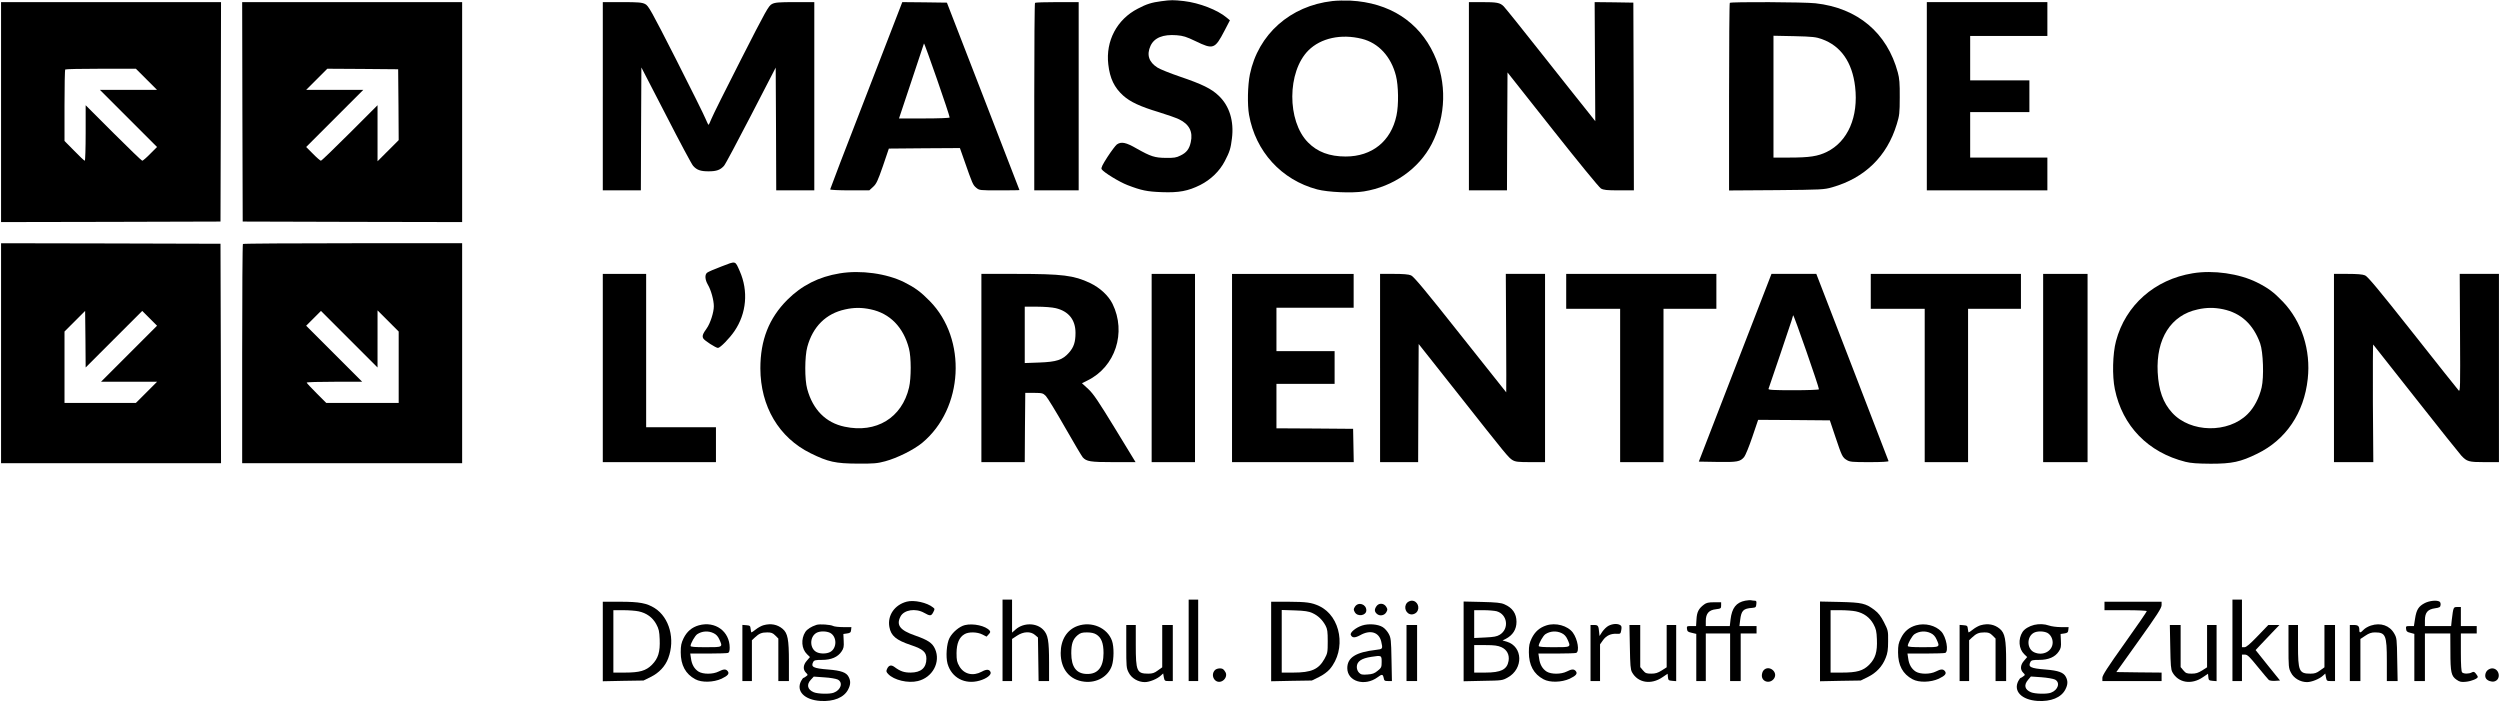
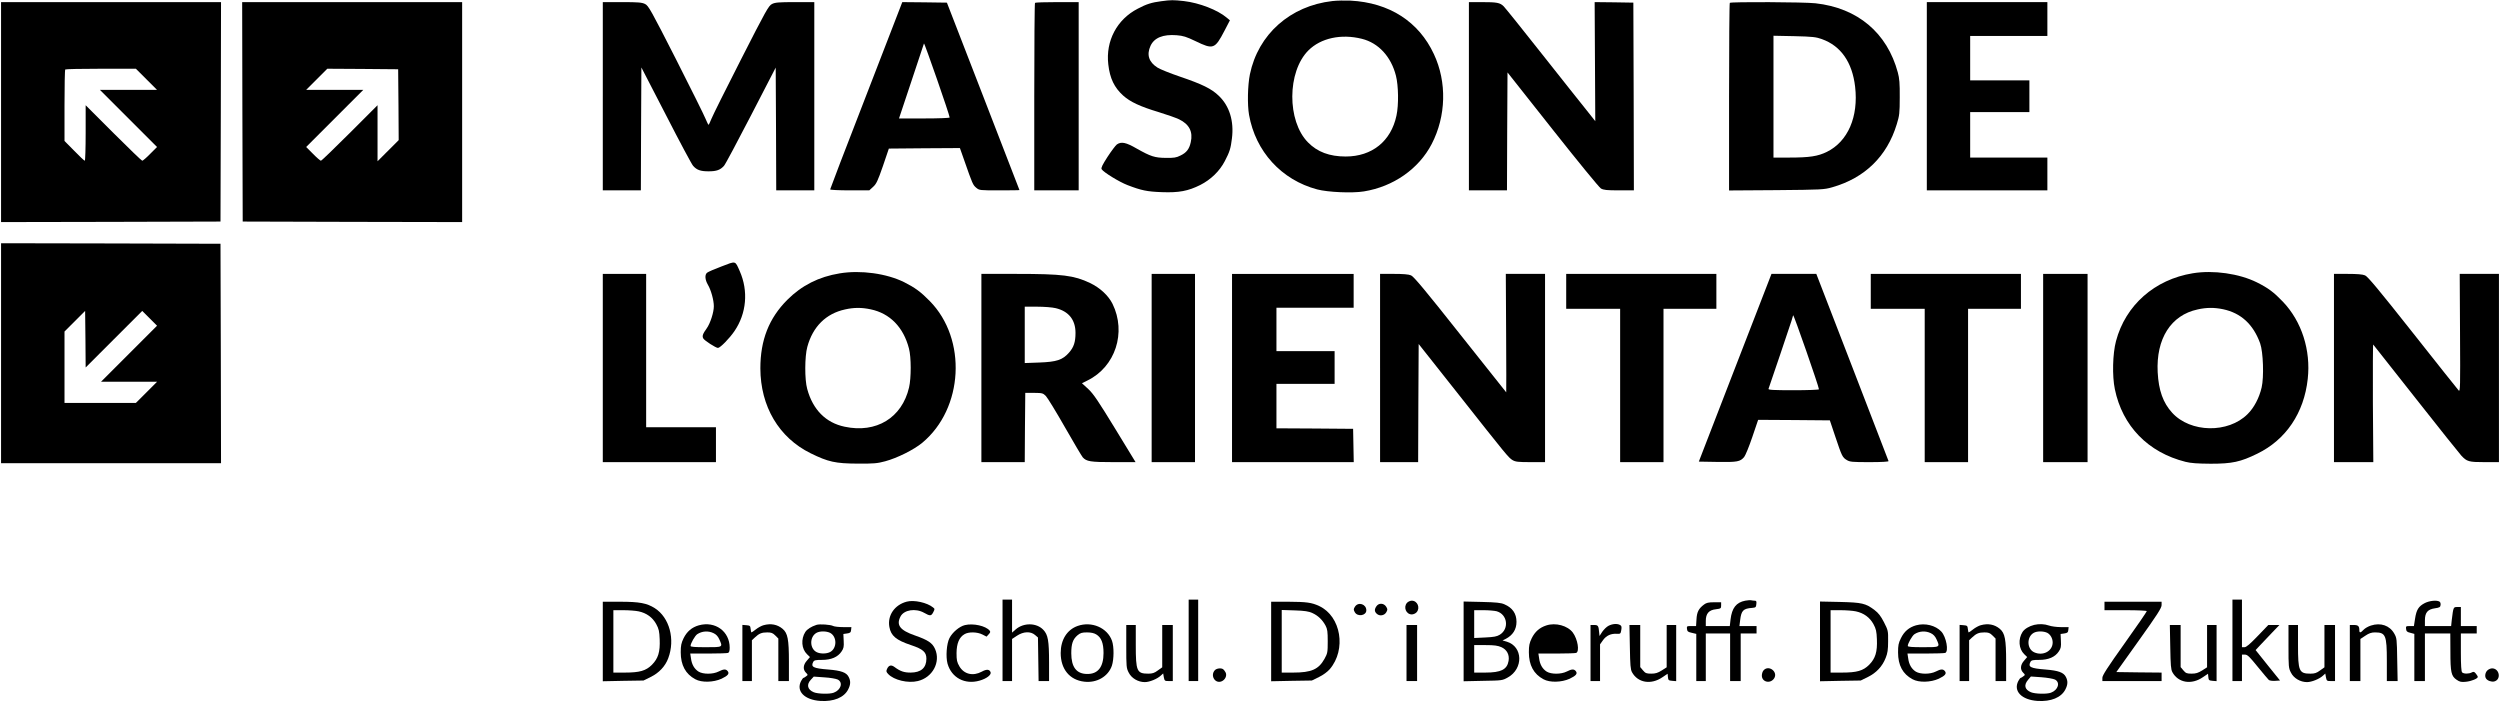
<svg xmlns="http://www.w3.org/2000/svg" version="1.0" width="2364pt" height="664pt" viewBox="0 0 2364 664" preserveAspectRatio="xMidYMid meet">
  <g transform="translate(0,664) scale(0.1,-0.1)" fill="#000000" stroke="none">
    <path d="M10984 6629 c-93 -12 -142 -27 -225 -71 -197 -101 -305 -305 -279 -527 15 -133 57 -219 141 -295 67 -60 162 -104 335 -156 76 -23 163 -54 193 -68 97 -47 133 -118 111 -216 -14 -66 -41 -100 -98 -127 -39 -20 -62 -23 -137 -22 -106 1 -143 13 -276 88 -102 59 -146 68 -188 39 -12 -9 -52 -62 -88 -117 -49 -76 -63 -105 -56 -117 18 -29 166 -120 244 -150 132 -51 187 -62 326 -67 160 -6 247 10 363 68 99 50 183 131 232 226 45 86 56 120 67 213 21 164 -23 308 -124 404 -69 67 -157 110 -369 182 -91 31 -186 69 -211 85 -82 52 -104 121 -66 205 35 77 118 111 247 101 63 -5 91 -14 179 -56 167 -81 183 -76 273 97 l52 100 -30 25 c-86 73 -259 140 -405 157 -100 11 -123 11 -211 -1z" />
    <path d="M12599 6630 c-399 -45 -702 -315 -780 -693 -21 -104 -25 -287 -8 -383 61 -346 306 -615 644 -705 102 -27 332 -37 442 -19 279 45 519 213 641 448 137 264 145 586 21 850 -143 308 -422 487 -789 506 -52 2 -129 1 -171 -4z m279 -357 c157 -39 276 -168 322 -349 24 -94 27 -276 5 -377 -51 -242 -231 -387 -480 -387 -153 0 -268 43 -357 134 -199 202 -197 668 4 869 117 117 310 159 506 110z" />
    <path d="M10 5580 l0 -1040 1038 2 1037 3 3 1038 2 1037 -1040 0 -1040 0 0 -1040z m1375 310 l100 -100 -270 0 -270 0 270 -270 270 -270 -65 -65 c-35 -36 -69 -65 -75 -65 -5 0 -128 118 -272 262 l-263 263 0 -263 c0 -144 -4 -262 -8 -262 -5 0 -50 42 -100 94 l-92 93 0 335 c0 184 3 338 7 341 3 4 155 7 337 7 l331 0 100 -100z" />
    <path d="M2292 5583 l3 -1038 1038 -3 1037 -2 0 1040 0 1040 -1040 0 -1040 0 2 -1037z m1476 67 l2 -335 -100 -100 -100 -100 0 265 0 265 -263 -263 c-144 -144 -267 -262 -272 -262 -6 0 -40 29 -75 65 l-65 65 270 270 270 270 -270 0 -270 0 100 100 100 100 335 -2 335 -3 3 -335z" />
    <path d="M5700 5730 l0 -890 180 0 180 0 2 581 3 581 234 -453 c128 -250 243 -465 255 -477 35 -40 71 -52 146 -52 76 0 111 13 146 52 12 12 126 227 255 476 l234 453 3 -580 2 -581 180 0 180 0 0 890 0 890 -182 0 c-154 0 -189 -3 -218 -18 -32 -16 -55 -57 -292 -522 -142 -278 -268 -531 -280 -562 -13 -32 -25 -58 -28 -58 -3 0 -16 26 -29 58 -12 31 -138 284 -279 562 -237 465 -260 506 -292 522 -30 15 -64 18 -217 18 l-183 0 0 -890z" />
    <path d="M8512 6568 c-11 -29 -165 -426 -341 -882 -177 -455 -321 -832 -321 -837 0 -5 83 -9 185 -9 l185 0 36 33 c31 28 44 56 93 197 l56 165 336 3 336 2 43 -122 c75 -215 80 -227 111 -253 30 -25 32 -25 220 -25 104 0 189 1 189 3 0 1 -154 400 -343 887 l-343 885 -211 3 -211 2 -20 -52z m468 -1039 c0 -5 -107 -9 -240 -9 l-239 0 116 348 c64 191 118 353 120 361 3 13 243 -677 243 -700z" />
    <path d="M9787 6613 c-4 -3 -7 -404 -7 -890 l0 -883 210 0 210 0 0 890 0 890 -203 0 c-112 0 -207 -3 -210 -7z" />
    <path d="M13890 5730 l0 -890 180 0 180 0 2 557 3 558 427 -540 c237 -300 440 -548 456 -557 25 -15 55 -18 171 -18 l141 0 -2 888 -3 887 -183 3 -183 2 3 -563 3 -563 -80 101 c-45 55 -233 293 -420 529 -186 236 -351 441 -366 456 -35 35 -64 40 -210 40 l-119 0 0 -890z" />
    <path d="M16357 6613 c-4 -3 -7 -404 -7 -890 l0 -884 448 3 c429 4 450 5 527 27 309 88 519 293 611 597 25 81 28 104 28 254 1 131 -3 179 -18 234 -101 376 -380 611 -779 655 -104 12 -799 15 -810 4z m871 -343 c179 -64 287 -218 314 -450 33 -284 -68 -518 -267 -616 -86 -42 -163 -54 -357 -54 l-148 0 0 576 0 576 198 -4 c172 -4 205 -8 260 -28z" />
    <path d="M18220 5730 l0 -890 570 0 570 0 0 155 0 155 -365 0 -365 0 0 215 0 215 280 0 280 0 0 150 0 150 -280 0 -280 0 0 210 0 210 365 0 365 0 0 160 0 160 -570 0 -570 0 0 -890z" />
    <path d="M10 3300 l0 -1040 1040 0 1040 0 -2 1038 -3 1037 -1037 3 -1038 2 0 -1040z m1068 133 l267 267 70 -70 70 -70 -265 -265 -265 -265 265 0 265 0 -100 -100 -100 -100 -337 0 -338 0 0 337 0 338 98 98 97 97 3 -267 2 -268 268 268z" />
-     <path d="M2297 4333 c-4 -3 -7 -471 -7 -1040 l0 -1033 1040 0 1040 0 0 1040 0 1040 -1033 0 c-569 0 -1037 -3 -1040 -7z m1273 -898 l0 270 100 -100 100 -100 0 -337 0 -338 -342 0 -343 0 -92 92 c-51 51 -93 96 -93 100 0 5 118 8 262 8 l263 0 -265 265 -265 265 70 70 70 70 267 -267 268 -268 0 270z" />
    <path d="M6824 4121 c-67 -25 -129 -52 -138 -60 -23 -19 -20 -66 8 -114 30 -51 56 -146 56 -203 0 -58 -34 -163 -68 -210 -37 -51 -44 -72 -32 -94 10 -20 119 -90 139 -90 21 0 109 90 156 159 114 167 133 379 50 567 -45 101 -33 98 -171 45z" />
    <path d="M7940 4055 c-197 -32 -359 -114 -495 -250 -174 -174 -255 -381 -255 -648 1 -360 175 -655 475 -803 167 -82 234 -97 445 -98 153 -1 186 2 260 22 115 31 271 109 351 175 390 324 425 980 71 1340 -85 87 -140 127 -241 178 -166 83 -413 117 -611 84z m293 -340 c182 -38 310 -169 362 -370 22 -82 22 -279 1 -369 -67 -287 -310 -435 -609 -371 -178 37 -301 161 -354 357 -25 88 -24 308 1 398 52 192 177 315 357 354 84 19 158 19 242 1z" />
    <path d="M20735 4056 c-361 -59 -636 -302 -726 -641 -32 -120 -37 -330 -11 -455 72 -349 314 -598 668 -687 52 -13 112 -17 239 -18 202 0 281 17 440 95 271 132 442 385 477 707 30 272 -57 543 -234 729 -87 91 -139 130 -247 184 -167 83 -412 118 -606 86z m286 -340 c170 -36 286 -143 351 -323 29 -82 37 -318 14 -417 -23 -99 -72 -192 -133 -252 -183 -183 -540 -177 -713 13 -86 94 -128 211 -137 383 -16 317 125 540 378 594 83 19 158 19 240 2z" />
    <path d="M5700 3160 l0 -890 535 0 535 0 0 165 0 165 -330 0 -330 0 0 725 0 725 -205 0 -205 0 0 -890z" />
    <path d="M9280 3160 l0 -890 205 0 205 0 2 328 3 327 83 0 c78 -1 84 -2 112 -30 16 -17 97 -149 180 -295 83 -146 159 -273 168 -284 36 -40 72 -46 291 -46 l209 0 -194 318 c-159 260 -204 327 -253 373 l-60 55 52 26 c264 129 370 454 237 725 -39 78 -118 152 -213 197 -151 72 -261 86 -694 86 l-333 0 0 -890z m703 566 c122 -29 187 -110 187 -234 0 -86 -16 -135 -61 -186 -61 -70 -118 -88 -281 -94 l-138 -5 0 267 0 266 118 0 c64 0 143 -6 175 -14z" />
    <path d="M10890 3160 l0 -890 205 0 205 0 0 890 0 890 -205 0 -205 0 0 -890z" />
    <path d="M11650 3160 l0 -890 575 0 576 0 -3 158 -3 157 -362 3 -363 2 0 210 0 210 275 0 275 0 0 155 0 155 -275 0 -275 0 0 205 0 205 365 0 365 0 0 160 0 160 -575 0 -575 0 0 -890z" />
    <path d="M13050 3160 l0 -890 180 0 180 0 2 559 3 558 375 -474 c461 -584 474 -600 513 -624 28 -16 51 -19 170 -19 l137 0 0 890 0 890 -186 0 -185 0 3 -560 c2 -308 2 -560 1 -560 -1 0 -196 246 -434 546 -330 417 -441 550 -466 560 -22 10 -75 14 -163 14 l-130 0 0 -890z" />
    <path d="M14810 3885 l0 -165 255 0 255 0 0 -725 0 -725 205 0 205 0 0 725 0 725 250 0 250 0 0 165 0 165 -710 0 -710 0 0 -165z" />
    <path d="M16700 3918 c-28 -73 -183 -473 -344 -888 l-292 -755 175 -3 c190 -3 216 2 254 47 12 15 47 100 77 189 l55 162 339 -2 339 -3 52 -155 c62 -185 67 -195 108 -220 29 -18 51 -20 215 -20 116 0 182 4 180 10 -1 5 -156 406 -343 890 l-340 880 -212 0 -212 0 -51 -132z m500 -959 c0 -5 -107 -9 -241 -9 -189 0 -240 3 -236 13 16 44 207 609 217 642 6 22 14 46 16 54 4 13 244 -676 244 -700z" />
    <path d="M17690 3885 l0 -165 255 0 255 0 0 -725 0 -725 205 0 205 0 0 725 0 725 250 0 250 0 0 165 0 165 -710 0 -710 0 0 -165z" />
    <path d="M19320 3160 l0 -890 210 0 210 0 0 890 0 890 -210 0 -210 0 0 -890z" />
    <path d="M22070 3160 l0 -890 186 0 186 0 -4 560 c-1 307 0 556 3 552 3 -4 185 -234 404 -512 219 -278 412 -520 429 -538 53 -57 71 -62 221 -62 l135 0 0 890 0 890 -186 0 -185 0 3 -560 c3 -513 2 -558 -13 -542 -9 9 -204 255 -434 546 -321 406 -426 532 -451 542 -23 10 -75 14 -164 14 l-130 0 0 -890z" />
    <path d="M9480 585 l0 -385 45 0 45 0 0 199 0 199 47 31 c61 40 128 43 170 7 l28 -24 3 -206 3 -206 50 0 49 0 0 175 c0 207 -10 263 -54 309 -63 68 -187 70 -262 4 l-34 -30 0 156 0 156 -45 0 -45 0 0 -385z" />
    <path d="M11240 585 l0 -385 45 0 45 0 0 385 0 385 -45 0 -45 0 0 -385z" />
    <path d="M16503 960 c-86 -17 -126 -69 -139 -178 l-7 -62 -113 0 -114 0 0 49 c0 69 29 103 96 110 47 6 49 8 49 36 l0 30 -67 0 c-52 0 -73 -5 -94 -21 -51 -38 -68 -70 -72 -139 l-4 -65 -45 0 c-42 0 -44 -1 -41 -27 3 -24 9 -29 46 -37 l42 -10 0 -223 0 -223 45 0 45 0 0 225 0 225 115 0 115 0 0 -225 0 -225 50 0 50 0 0 225 0 225 75 0 75 0 0 35 0 35 -81 0 -81 0 7 57 c11 90 29 109 115 115 32 3 35 6 38 36 3 26 0 32 -17 32 -10 0 -25 2 -33 4 -7 2 -32 0 -55 -4z" />
    <path d="M21110 585 l0 -385 45 0 45 0 0 125 0 125 28 0 c24 0 42 -18 120 -114 51 -63 99 -119 106 -126 8 -6 35 -10 60 -8 l46 3 -116 144 -115 144 43 46 c23 25 74 79 113 119 l69 72 -52 0 -53 0 -101 -105 c-72 -75 -107 -105 -124 -105 l-24 0 0 225 0 225 -45 0 -45 0 0 -385z" />
    <path d="M8575 951 c-116 -30 -185 -131 -165 -240 15 -83 63 -124 204 -171 114 -38 146 -66 146 -129 0 -86 -51 -131 -150 -131 -61 0 -97 12 -152 53 -31 23 -54 17 -70 -18 -10 -22 -8 -29 11 -49 54 -57 187 -89 280 -66 139 33 218 179 163 303 -25 57 -67 85 -190 128 -142 49 -179 98 -137 179 33 64 143 81 224 35 56 -32 67 -31 86 6 15 29 15 32 -2 45 -56 46 -180 73 -248 55z" />
    <path d="M13305 940 c-37 -41 -9 -110 45 -110 15 0 35 9 45 20 37 41 9 110 -45 110 -15 0 -35 -9 -45 -20z" />
    <path d="M22930 938 c-60 -31 -80 -63 -93 -147 l-11 -71 -39 0 c-36 0 -38 -2 -35 -27 2 -23 10 -30 41 -37 l37 -10 0 -223 0 -223 50 0 50 0 0 225 0 225 120 0 120 0 1 -172 c0 -197 8 -231 59 -266 29 -20 44 -23 86 -19 52 5 114 30 114 46 0 5 -8 19 -18 31 -15 19 -22 21 -40 11 -27 -14 -75 -14 -90 1 -8 8 -12 65 -12 190 l0 178 75 0 75 0 0 35 0 35 -75 0 -75 0 0 90 0 90 -34 0 c-37 0 -37 0 -52 -122 l-6 -58 -124 0 -124 0 0 54 c0 74 26 104 95 114 43 6 51 11 53 31 2 13 -2 28 -10 32 -25 16 -93 9 -138 -13z" />
    <path d="M5700 574 l0 -376 193 4 192 3 67 33 c80 39 139 102 167 178 67 178 12 384 -127 473 -76 48 -145 61 -329 61 l-163 0 0 -376z m339 285 c75 -16 131 -57 166 -120 25 -46 30 -68 33 -145 5 -118 -14 -180 -73 -240 -57 -57 -116 -74 -257 -74 l-108 0 0 295 0 295 95 0 c51 0 116 -5 144 -11z" />
    <path d="M12020 574 l0 -376 193 4 192 3 67 33 c40 19 81 50 102 74 159 186 107 500 -99 597 -72 34 -121 40 -292 41 l-163 0 0 -376z m390 269 c53 -24 94 -63 124 -118 18 -34 21 -57 21 -150 0 -103 -2 -113 -30 -164 -56 -101 -124 -131 -297 -131 l-108 0 0 296 0 296 123 -4 c95 -3 132 -9 167 -25z" />
    <path d="M13840 575 l0 -377 183 4 c180 3 183 3 235 32 149 83 143 292 -9 338 l-41 12 29 14 c68 35 103 90 103 162 0 78 -38 133 -115 166 -31 14 -78 19 -212 22 l-173 4 0 -377z m312 285 c103 -29 121 -166 30 -222 -28 -17 -55 -22 -138 -26 l-104 -5 0 132 0 131 88 0 c48 0 104 -5 124 -10z m46 -340 c52 -24 77 -72 67 -130 -14 -81 -71 -110 -220 -110 l-105 0 0 130 0 130 108 0 c84 0 116 -5 150 -20z" />
    <path d="M17210 575 l0 -377 193 4 192 3 67 33 c80 39 138 101 169 181 18 44 23 78 23 157 1 99 0 103 -39 180 -31 60 -52 87 -90 116 -84 63 -117 71 -327 76 l-188 4 0 -377z m339 284 c75 -16 131 -57 166 -120 25 -46 30 -68 33 -145 5 -118 -14 -180 -73 -240 -57 -57 -116 -74 -257 -74 l-108 0 0 295 0 295 95 0 c51 0 116 -5 144 -11z" />
    <path d="M19900 910 l0 -40 200 0 c117 0 200 -4 200 -9 0 -5 -94 -143 -210 -305 -163 -229 -210 -302 -210 -325 l0 -31 280 0 280 0 0 40 0 40 -214 2 -214 3 214 300 c173 242 214 306 214 333 l0 32 -270 0 -270 0 0 -40z" />
    <path d="M12813 904 c-15 -24 -15 -29 -2 -53 26 -46 109 -33 109 18 0 58 -75 83 -107 35z" />
    <path d="M13016 908 c-21 -30 -20 -51 3 -72 27 -25 72 -17 90 15 13 24 13 29 -2 53 -22 34 -69 36 -91 4z" />
    <path d="M6608 727 c-66 -19 -112 -58 -144 -122 -22 -46 -27 -69 -27 -133 0 -122 46 -206 138 -255 60 -33 171 -30 248 5 61 29 77 49 57 73 -17 20 -38 19 -85 -5 -53 -27 -146 -27 -189 -1 -40 25 -65 68 -72 125 l-7 46 171 0 c94 0 177 3 186 6 11 4 16 19 16 49 0 155 -137 255 -292 212z m139 -74 c24 -11 42 -30 54 -57 35 -77 37 -76 -126 -76 -105 0 -145 3 -145 12 0 24 42 97 63 111 46 30 104 34 154 10z" />
    <path d="M7220 728 c-19 -5 -52 -23 -72 -39 -20 -16 -39 -29 -42 -29 -3 0 -6 15 -8 33 -3 29 -6 32 -40 35 l-38 3 0 -265 0 -266 45 0 45 0 0 193 0 193 28 26 c40 38 65 48 117 48 38 0 52 -5 76 -29 l29 -29 0 -201 0 -201 50 0 50 0 0 183 c0 211 -11 270 -60 311 -50 42 -112 53 -180 34z" />
    <path d="M7720 731 c-49 -16 -87 -40 -105 -67 -43 -67 -36 -160 16 -210 l28 -27 -29 -34 c-36 -40 -39 -84 -9 -114 20 -20 20 -21 2 -34 -10 -8 -21 -15 -25 -15 -4 0 -14 -13 -23 -30 -49 -95 31 -178 182 -188 127 -8 224 32 263 108 24 46 25 81 5 119 -21 42 -70 60 -193 70 -142 11 -167 24 -142 72 9 16 22 19 83 19 88 0 150 27 185 80 20 29 23 45 20 100 l-3 65 35 5 c29 4 36 10 38 33 l3 27 -76 0 c-42 0 -85 5 -95 10 -26 14 -130 21 -160 11z m129 -75 c67 -35 67 -147 0 -182 -34 -17 -89 -18 -124 -2 -70 32 -72 146 -4 184 32 18 93 17 128 0z m73 -442 c52 -27 30 -99 -38 -124 -38 -15 -150 -12 -189 4 -60 25 -71 73 -27 119 l27 29 99 -7 c55 -3 112 -13 128 -21z" />
    <path d="M9124 729 c-51 -12 -118 -68 -146 -123 -27 -52 -36 -177 -18 -242 38 -133 164 -200 303 -160 67 19 113 55 104 80 -11 28 -38 30 -83 5 -83 -45 -168 -25 -212 50 -23 40 -27 57 -27 126 1 91 25 149 75 178 39 24 121 22 170 -3 l39 -20 20 22 c16 17 18 24 9 35 -37 45 -155 71 -234 52z" />
    <path d="M10190 721 c-101 -36 -160 -131 -160 -256 0 -152 84 -255 223 -271 118 -14 226 49 261 151 20 61 21 179 1 236 -44 123 -192 187 -325 140z m176 -80 c48 -29 69 -82 69 -176 0 -133 -53 -200 -156 -198 -100 1 -149 65 -149 196 0 90 15 132 59 170 27 22 42 27 89 27 38 0 67 -6 88 -19z" />
-     <path d="M12880 725 c-59 -19 -116 -66 -107 -88 12 -30 38 -31 88 -4 96 55 179 30 200 -60 16 -69 15 -71 -48 -78 -193 -22 -273 -73 -273 -173 0 -126 165 -176 287 -86 41 31 49 30 57 -6 5 -27 9 -30 42 -30 l36 0 -4 203 c-3 184 -6 206 -26 243 -12 23 -37 52 -57 64 -45 28 -134 35 -195 15z m185 -344 c0 -50 -3 -56 -38 -84 -30 -25 -49 -32 -96 -35 -50 -4 -62 -1 -80 17 -13 13 -21 34 -21 54 0 52 43 82 138 96 96 15 97 14 97 -48z" />
-     <path d="M14622 726 c-64 -21 -107 -59 -138 -121 -22 -46 -27 -69 -27 -133 0 -122 46 -206 138 -255 60 -33 171 -30 248 5 61 29 77 49 57 73 -17 20 -38 19 -85 -5 -53 -27 -146 -27 -189 -1 -40 25 -65 68 -72 125 l-7 46 171 0 c94 0 177 3 186 6 34 13 15 129 -31 192 -49 66 -163 97 -251 68z m145 -73 c24 -11 42 -30 54 -57 35 -77 37 -76 -126 -76 -105 0 -145 3 -145 12 0 24 42 97 63 111 46 30 104 34 154 10z" />
+     <path d="M14622 726 c-64 -21 -107 -59 -138 -121 -22 -46 -27 -69 -27 -133 0 -122 46 -206 138 -255 60 -33 171 -30 248 5 61 29 77 49 57 73 -17 20 -38 19 -85 -5 -53 -27 -146 -27 -189 -1 -40 25 -65 68 -72 125 l-7 46 171 0 c94 0 177 3 186 6 34 13 15 129 -31 192 -49 66 -163 97 -251 68z m145 -73 z" />
    <path d="M15211 723 c-18 -9 -45 -35 -60 -57 l-26 -40 -3 30 c-6 67 -10 74 -47 74 l-35 0 0 -265 0 -265 45 0 45 0 0 173 0 174 29 41 c32 43 74 62 131 59 32 -2 35 0 41 36 5 30 2 40 -12 47 -26 15 -70 12 -108 -7z" />
    <path d="M18118 727 c-66 -19 -112 -58 -143 -122 -23 -46 -27 -68 -27 -134 0 -123 45 -205 137 -254 60 -33 171 -30 248 5 61 29 77 49 57 73 -17 20 -38 19 -85 -5 -53 -27 -146 -27 -189 -1 -40 25 -65 68 -72 125 l-7 46 171 0 c94 0 177 3 186 6 35 14 10 152 -37 202 -54 58 -153 83 -239 59z m139 -74 c24 -11 42 -30 54 -57 35 -77 37 -76 -126 -76 -105 0 -145 3 -145 12 0 24 42 97 63 111 46 30 104 34 154 10z" />
    <path d="M18730 728 c-19 -5 -52 -23 -72 -39 -20 -16 -39 -29 -42 -29 -3 0 -6 15 -8 33 -3 29 -6 32 -40 35 l-38 3 0 -265 0 -266 45 0 45 0 0 193 0 193 28 26 c40 38 65 48 117 48 38 0 52 -5 76 -29 l29 -29 0 -201 0 -201 50 0 50 0 0 183 c0 211 -11 270 -60 311 -50 42 -112 53 -180 34z" />
    <path d="M19235 731 c-48 -12 -91 -38 -110 -67 -43 -67 -36 -160 16 -210 l28 -27 -29 -34 c-36 -40 -39 -84 -9 -114 20 -20 20 -21 2 -34 -10 -8 -21 -15 -25 -15 -4 0 -14 -13 -23 -30 -49 -95 31 -178 182 -188 127 -8 224 32 263 108 24 46 25 81 5 119 -21 42 -70 60 -193 70 -142 11 -167 24 -142 72 9 16 22 19 83 19 88 0 150 27 185 80 20 29 23 45 20 100 l-3 65 35 5 c29 4 36 10 38 33 l3 27 -73 0 c-40 0 -91 7 -113 15 -43 15 -92 17 -140 6z m124 -75 c30 -16 51 -53 51 -91 0 -82 -92 -131 -175 -93 -70 32 -72 146 -4 184 32 18 93 17 128 0z m73 -442 c52 -27 30 -99 -38 -124 -38 -15 -150 -12 -189 4 -59 25 -70 67 -28 117 l27 32 100 -7 c54 -4 112 -14 128 -22z" />
    <path d="M22420 725 c-26 -8 -57 -26 -70 -40 -28 -30 -40 -32 -40 -6 0 40 -11 51 -51 51 l-39 0 0 -265 0 -265 50 0 50 0 0 199 0 199 47 31 c34 23 58 31 90 31 102 0 113 -26 113 -270 l0 -190 51 0 51 0 -4 203 c-3 194 -4 204 -28 246 -43 76 -128 106 -220 76z" />
    <path d="M10650 527 c0 -190 1 -205 23 -247 26 -53 89 -90 152 -90 45 0 118 30 152 62 l22 20 6 -36 c7 -34 9 -36 46 -36 l39 0 0 265 0 265 -50 0 -50 0 0 -200 0 -200 -42 -30 c-32 -24 -51 -30 -90 -30 -108 0 -118 23 -118 270 l0 190 -45 0 -45 0 0 -203z" />
    <path d="M13300 465 l0 -265 50 0 50 0 0 265 0 265 -50 0 -50 0 0 -265z" />
    <path d="M15412 523 c3 -173 6 -213 20 -239 55 -101 180 -122 288 -48 l49 33 3 -32 c3 -29 6 -32 41 -35 l37 -3 0 265 0 266 -45 0 -45 0 0 -200 0 -200 -47 -30 c-37 -23 -58 -30 -99 -30 -46 0 -55 4 -78 31 l-26 31 0 199 0 199 -51 0 -51 0 4 -207z" />
    <path d="M20522 523 c3 -173 6 -213 20 -239 55 -101 180 -122 288 -48 l49 33 3 -32 c3 -29 6 -32 41 -35 l37 -3 0 265 0 266 -45 0 -45 0 0 -200 0 -200 -47 -30 c-37 -23 -58 -30 -99 -30 -46 0 -55 4 -78 31 l-26 31 0 199 0 199 -51 0 -51 0 4 -207z" />
    <path d="M21640 527 c0 -190 1 -205 23 -247 26 -53 89 -90 152 -90 44 0 118 30 151 61 l22 20 6 -35 c7 -34 9 -36 46 -36 l40 0 0 265 0 265 -50 0 -50 0 0 -200 0 -200 -42 -30 c-32 -24 -51 -30 -90 -30 -108 0 -118 23 -118 270 l0 190 -45 0 -45 0 0 -203z" />
    <path d="M11487 302 c-44 -49 1 -127 61 -106 37 13 57 56 41 86 -7 13 -17 26 -23 30 -20 14 -63 8 -79 -10z" />
    <path d="M16677 302 c-10 -10 -17 -33 -17 -50 0 -62 80 -81 116 -27 40 61 -50 131 -99 77z" />
    <path d="M23520 300 c-20 -20 -26 -56 -12 -76 13 -21 52 -34 77 -28 69 17 51 124 -20 124 -14 0 -34 -9 -45 -20z" />
  </g>
</svg>